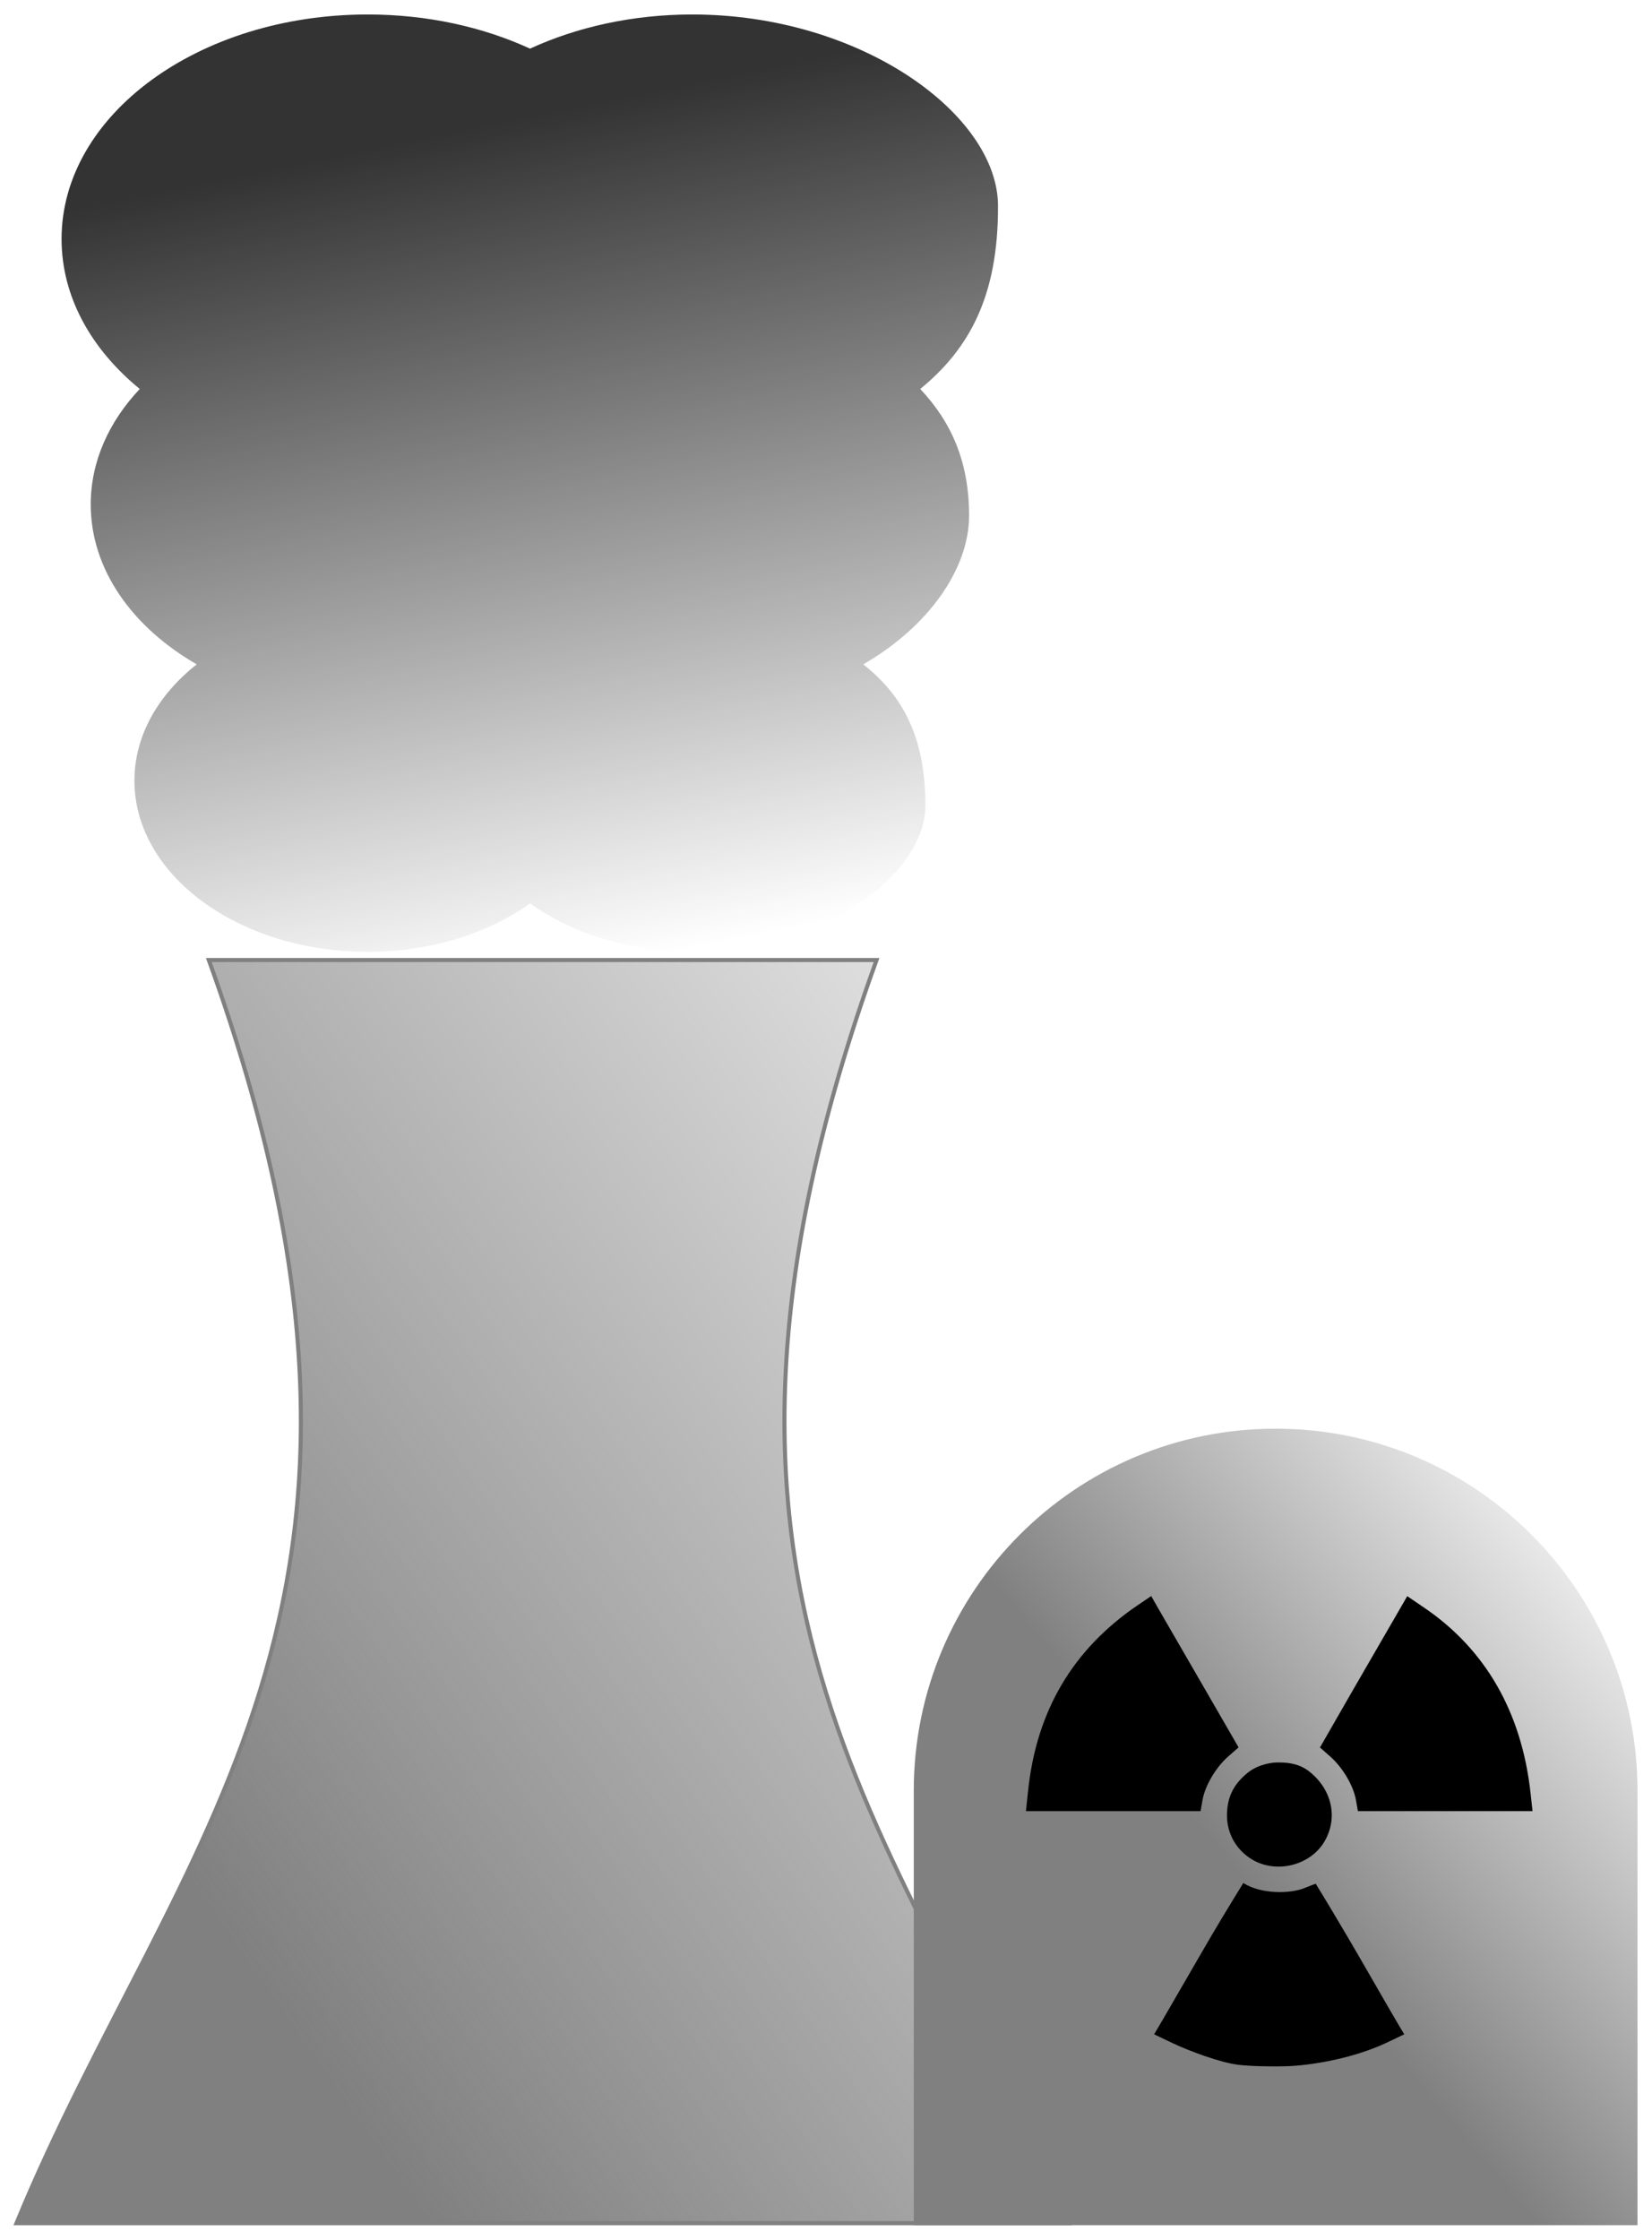
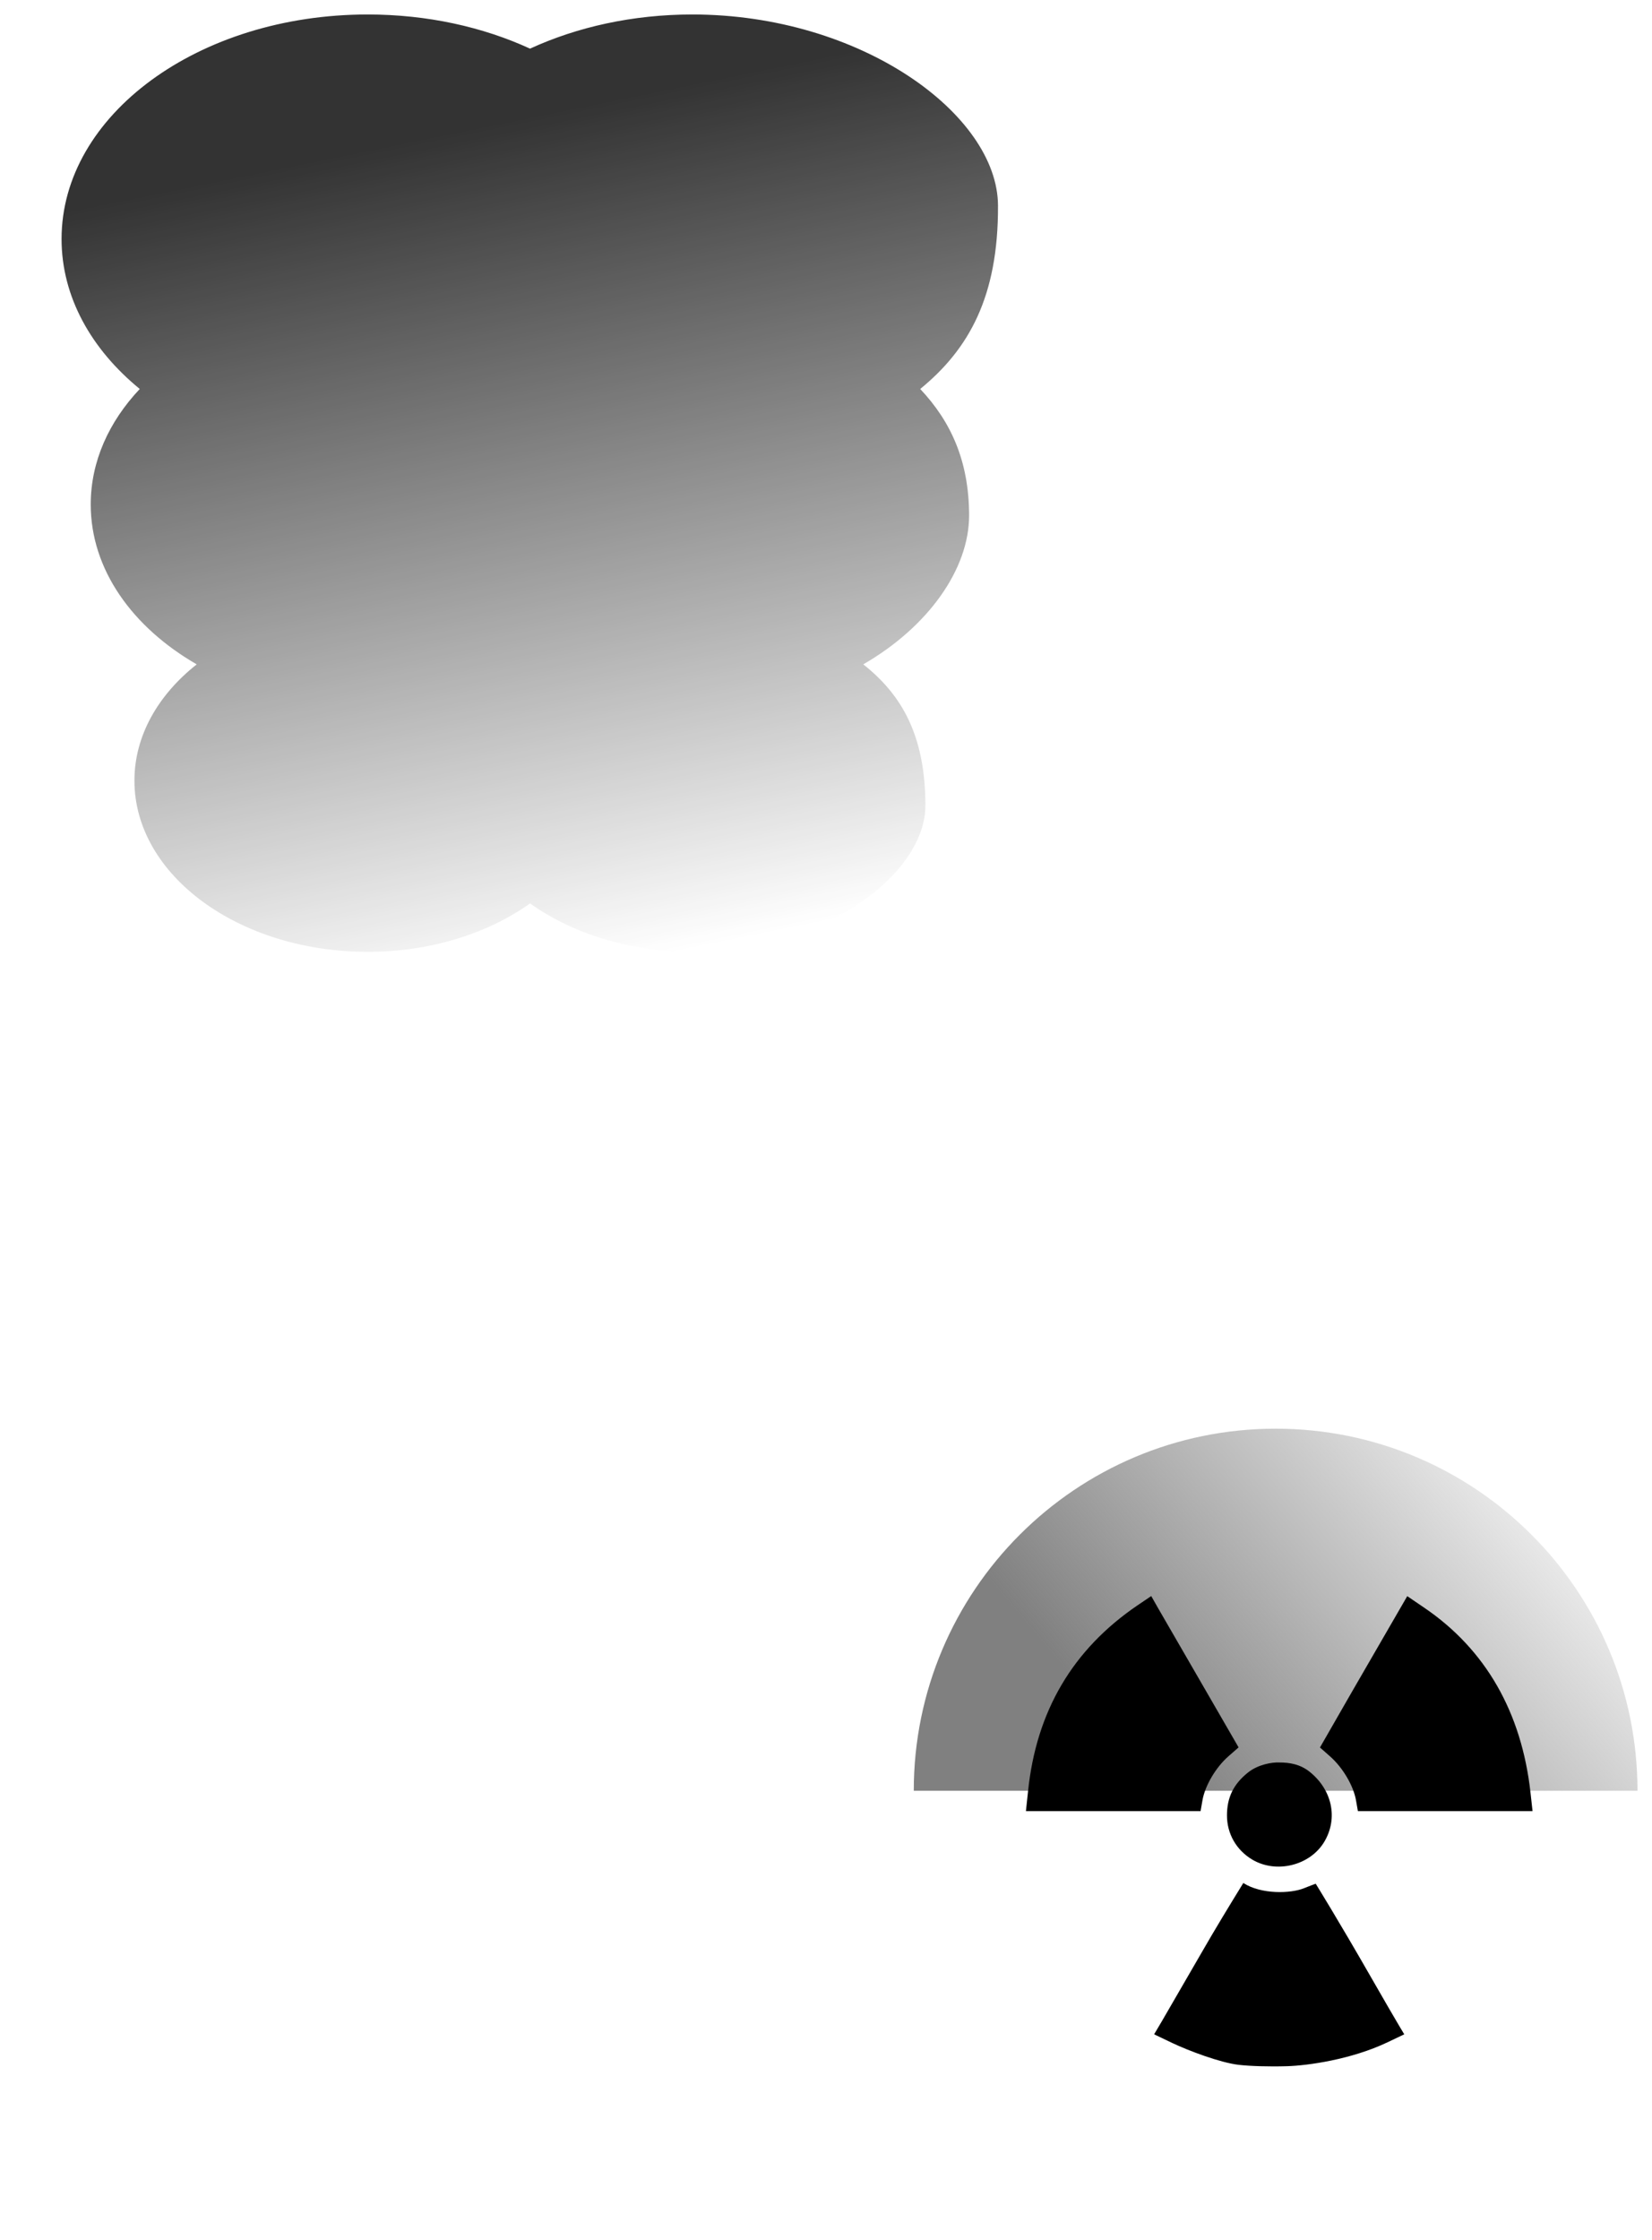
<svg xmlns="http://www.w3.org/2000/svg" xmlns:xlink="http://www.w3.org/1999/xlink" viewBox="0 0 456.53 618.6">
  <defs>
    <linearGradient id="a">
      <stop offset="0" stop-color="gray" />
      <stop offset="1" stop-color="gray" stop-opacity="0" />
    </linearGradient>
    <linearGradient id="d" y2="483.79" xlink:href="#a" gradientUnits="userSpaceOnUse" x2="574.29" y1="580.93" x1="460" />
    <linearGradient id="c" y2="243.61" xlink:href="#a" gradientUnits="userSpaceOnUse" x2="428.55" y1="477.89" x1="93.747" />
    <linearGradient id="b" y2="309.78" gradientUnits="userSpaceOnUse" x2="244.94" gradientTransform="translate(0 6)" y1="80.284" x1="198.12">
      <stop offset="0" stop-color="#333" />
      <stop offset="1" stop-color="#333" stop-opacity="0" />
    </linearGradient>
  </defs>
  <path d="M202.78 48.005c-46.712 0-84.587 27.76-84.587 62.02 0 15.917 8.174 30.433 21.611 41.415-8.547 9.058-13.551 20.056-13.551 31.905 0 17.92 11.461 33.881 29.289 44.156-10.668 8.433-17.212 19.718-17.212 32.129 0 26.103 28.86 47.27 64.451 47.27 17.452 0 33.27-5.106 44.874-13.37 11.603 8.259 27.403 13.37 44.849 13.37 35.59 0 64.451-21.167 64.409-40.493-.041-19.326-6.57-30.527-17.171-38.906 17.828-10.276 29.289-26.236 29.249-41.209-.04-14.973-5.036-25.867-13.512-34.852 13.437-10.982 21.611-25.498 21.496-50.676-.114-25.178-37.922-52.759-84.472-52.759-16.478 0-31.846 3.458-44.849 9.435-13.01-5.984-28.39-9.435-44.874-9.435z" fill-rule="evenodd" fill="url(#b)" transform="translate(-101.18 -44.005)" />
-   <path d="M158.89 309.17c64.771 179.2-9.412 242.88-53.153 348.88h290.834c-43.75-106-117.93-169.68-53.16-348.88H158.893z" stroke="gray" stroke-width="1.123" fill="url(#c)" transform="translate(-101.18 -44.005)" />
-   <path d="M353.7 658.61v-120c0-55.228 44.772-100 100-100s100 44.772 100 100v120h-200z" fill-rule="evenodd" fill="url(#d)" transform="translate(-101.18 -44.005)" />
+   <path d="M353.7 658.61v-120c0-55.228 44.772-100 100-100s100 44.772 100 100h-200z" fill-rule="evenodd" fill="url(#d)" transform="translate(-101.18 -44.005)" />
  <path d="M318.14 440.835l-3.786 2.557c-17.946 12.2-27.99 29.295-30.26 51.422l-.577 5.416h48.263l.526-3.009c.706-4.03 3.68-9.067 7.145-12.11l2.834-2.482-10.104-17.475c-5.556-9.612-11-19.003-12.085-20.885zm70.752.025l-3.134 5.415c-1.728 2.981-7.177 12.372-12.085 20.885l-8.9 15.494 2.808 2.483c3.458 3.036 6.44 8.056 7.145 12.085l.527 3.008h48.263l-.552-5.014c-2.452-22.281-12.438-39.663-29.384-51.171zm-35.299 45.94c-2.055-.115-5.94.557-8.703 2.764-4.028 3.22-5.818 6.9-5.815 11.87.003 5.02 2.55 9.504 6.895 12.134 6.676 4.042 16.147 1.71 20.057-4.964 3.759-6.414 2.13-14.188-4.037-19.18-2.681-2.17-5.66-2.624-8.397-2.624zm10.002 33.487s-1.55.541-3.134 1.203c-3.73 1.558-11.978 1.773-16.87-1.408-3.87 6.28-7.758 12.672-11.386 18.984-4.878 8.429-9.844 17.017-11.057 19.08l-2.206 3.735 5.04 2.407c4.624 2.188 13.272 5.43 18.301 6.017 3.178.371 8.444.53 13.392.381 5.697-.171 17.747-1.831 27.751-6.598l4.638-2.207-1.529-2.557c-.843-1.396-4.333-7.406-7.747-13.363-9.05-15.788-15.193-25.673-15.193-25.673z" />
</svg>